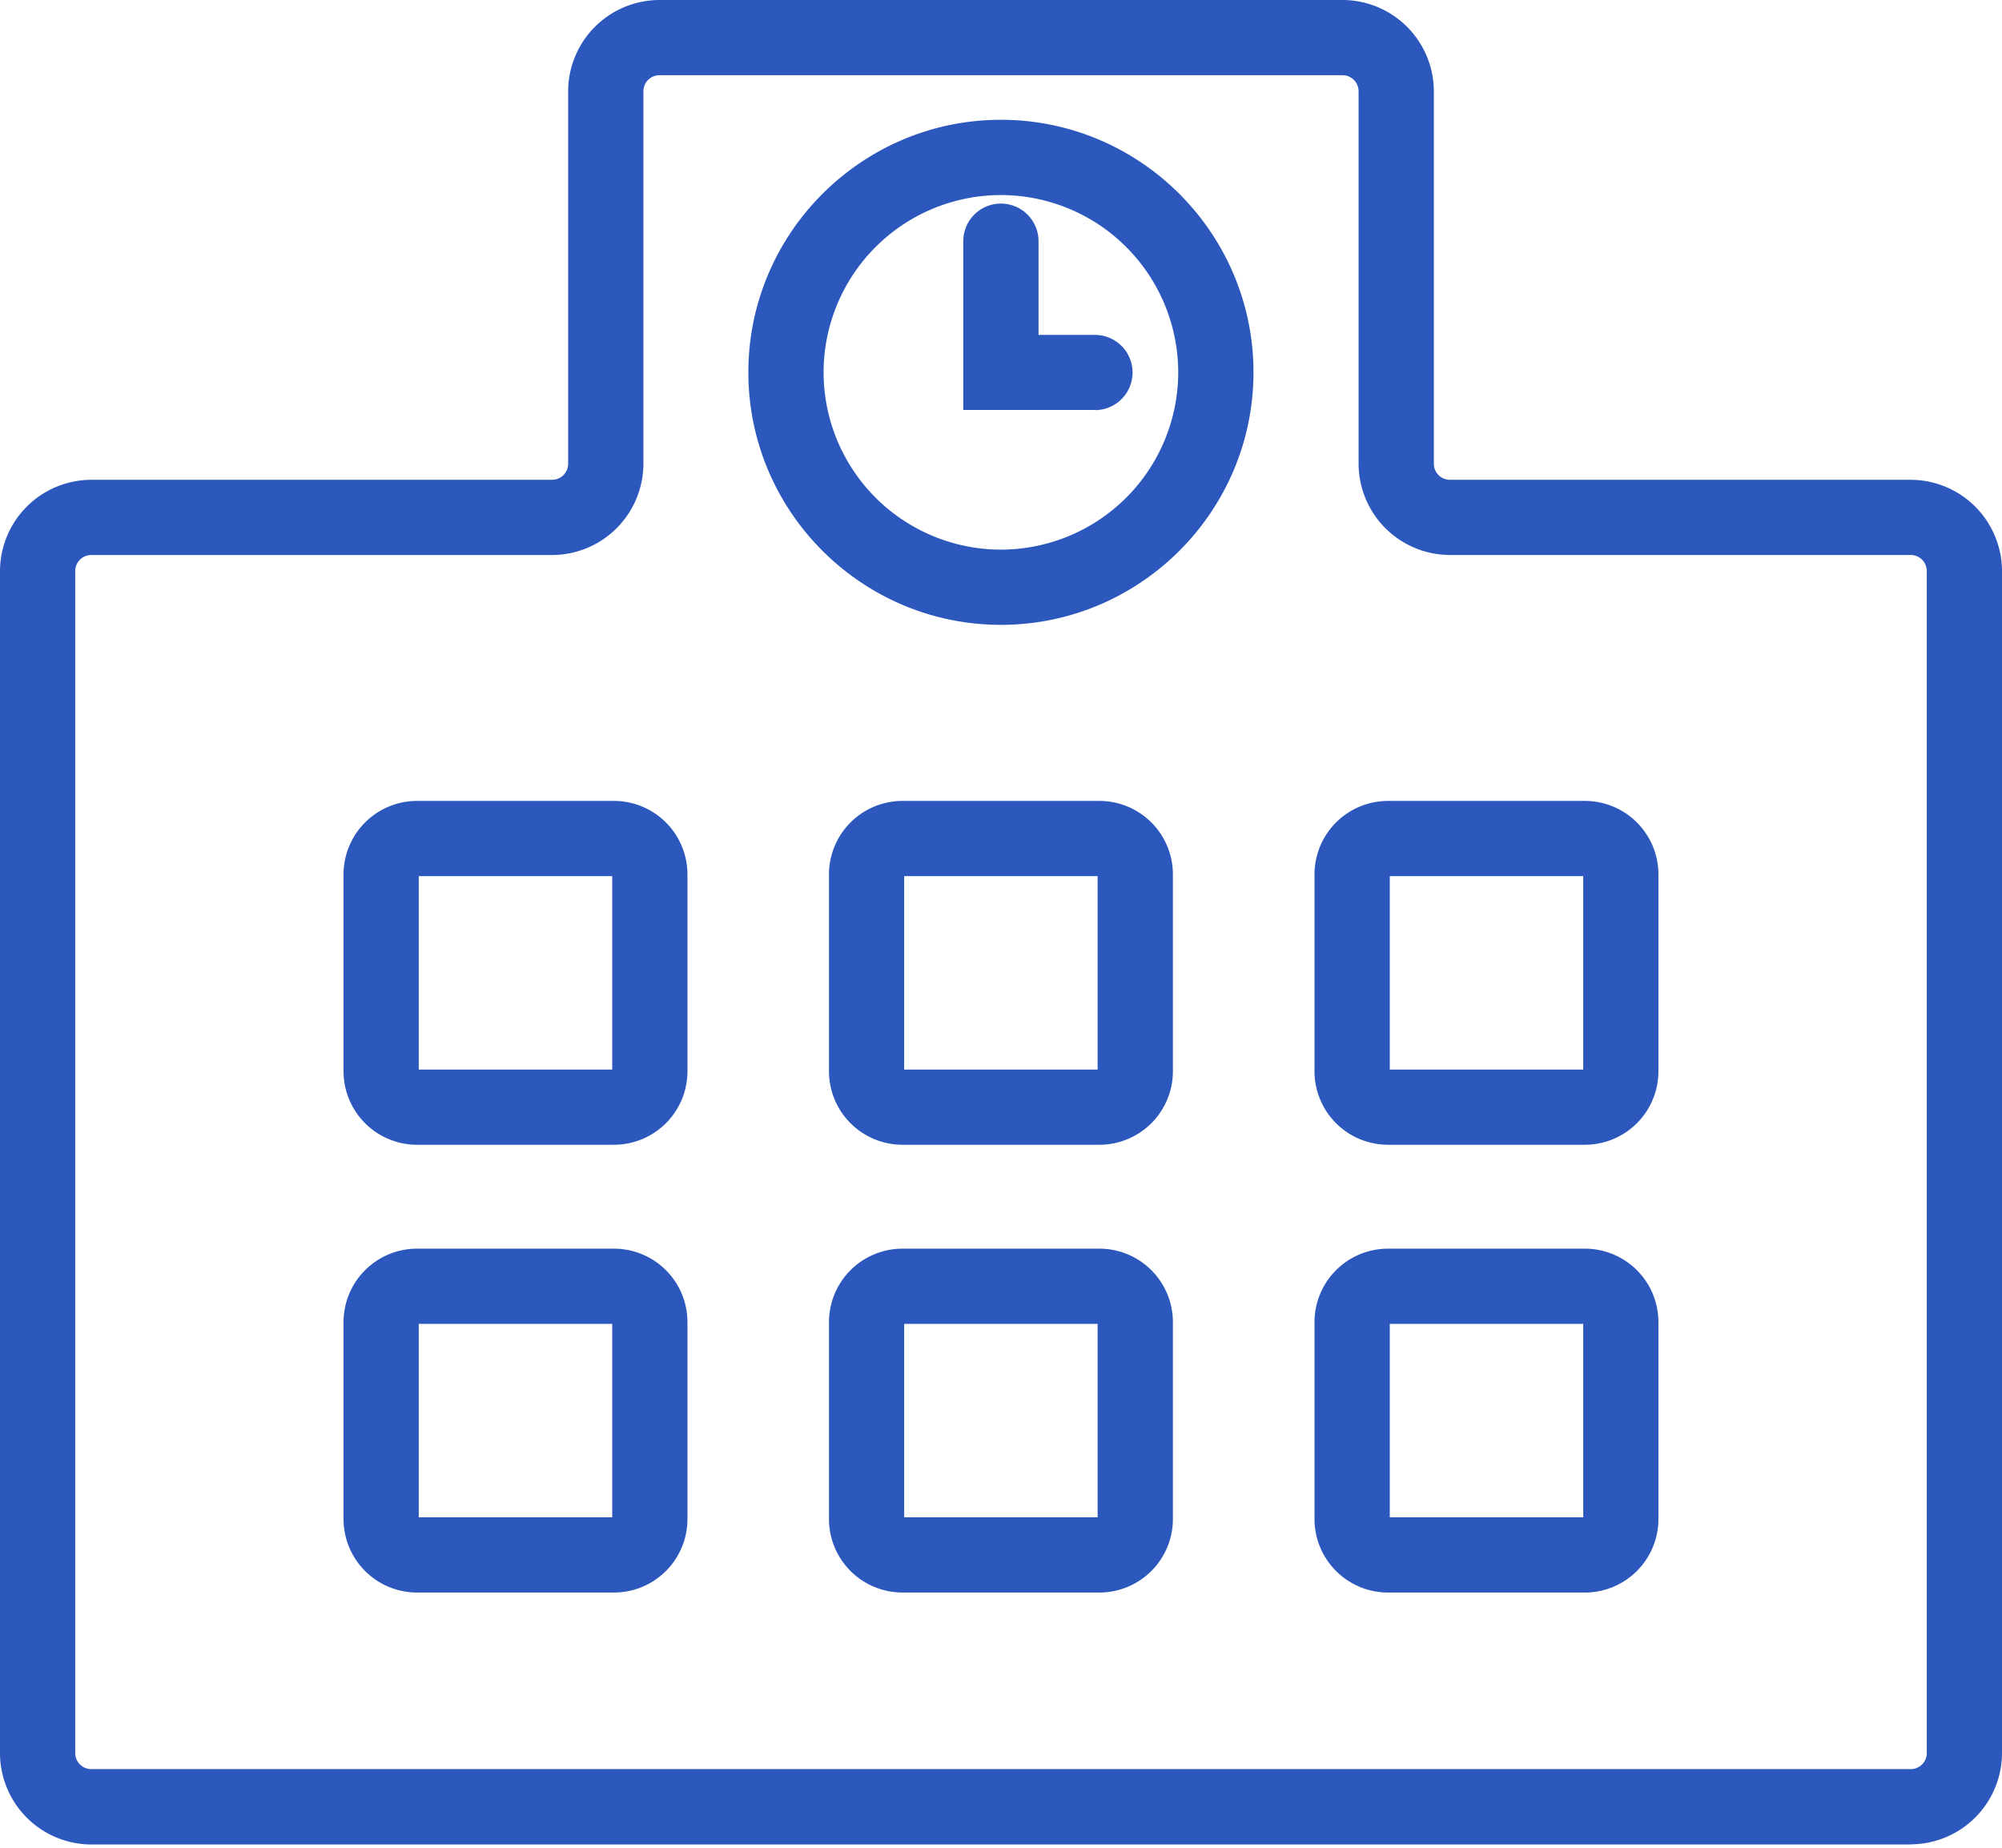
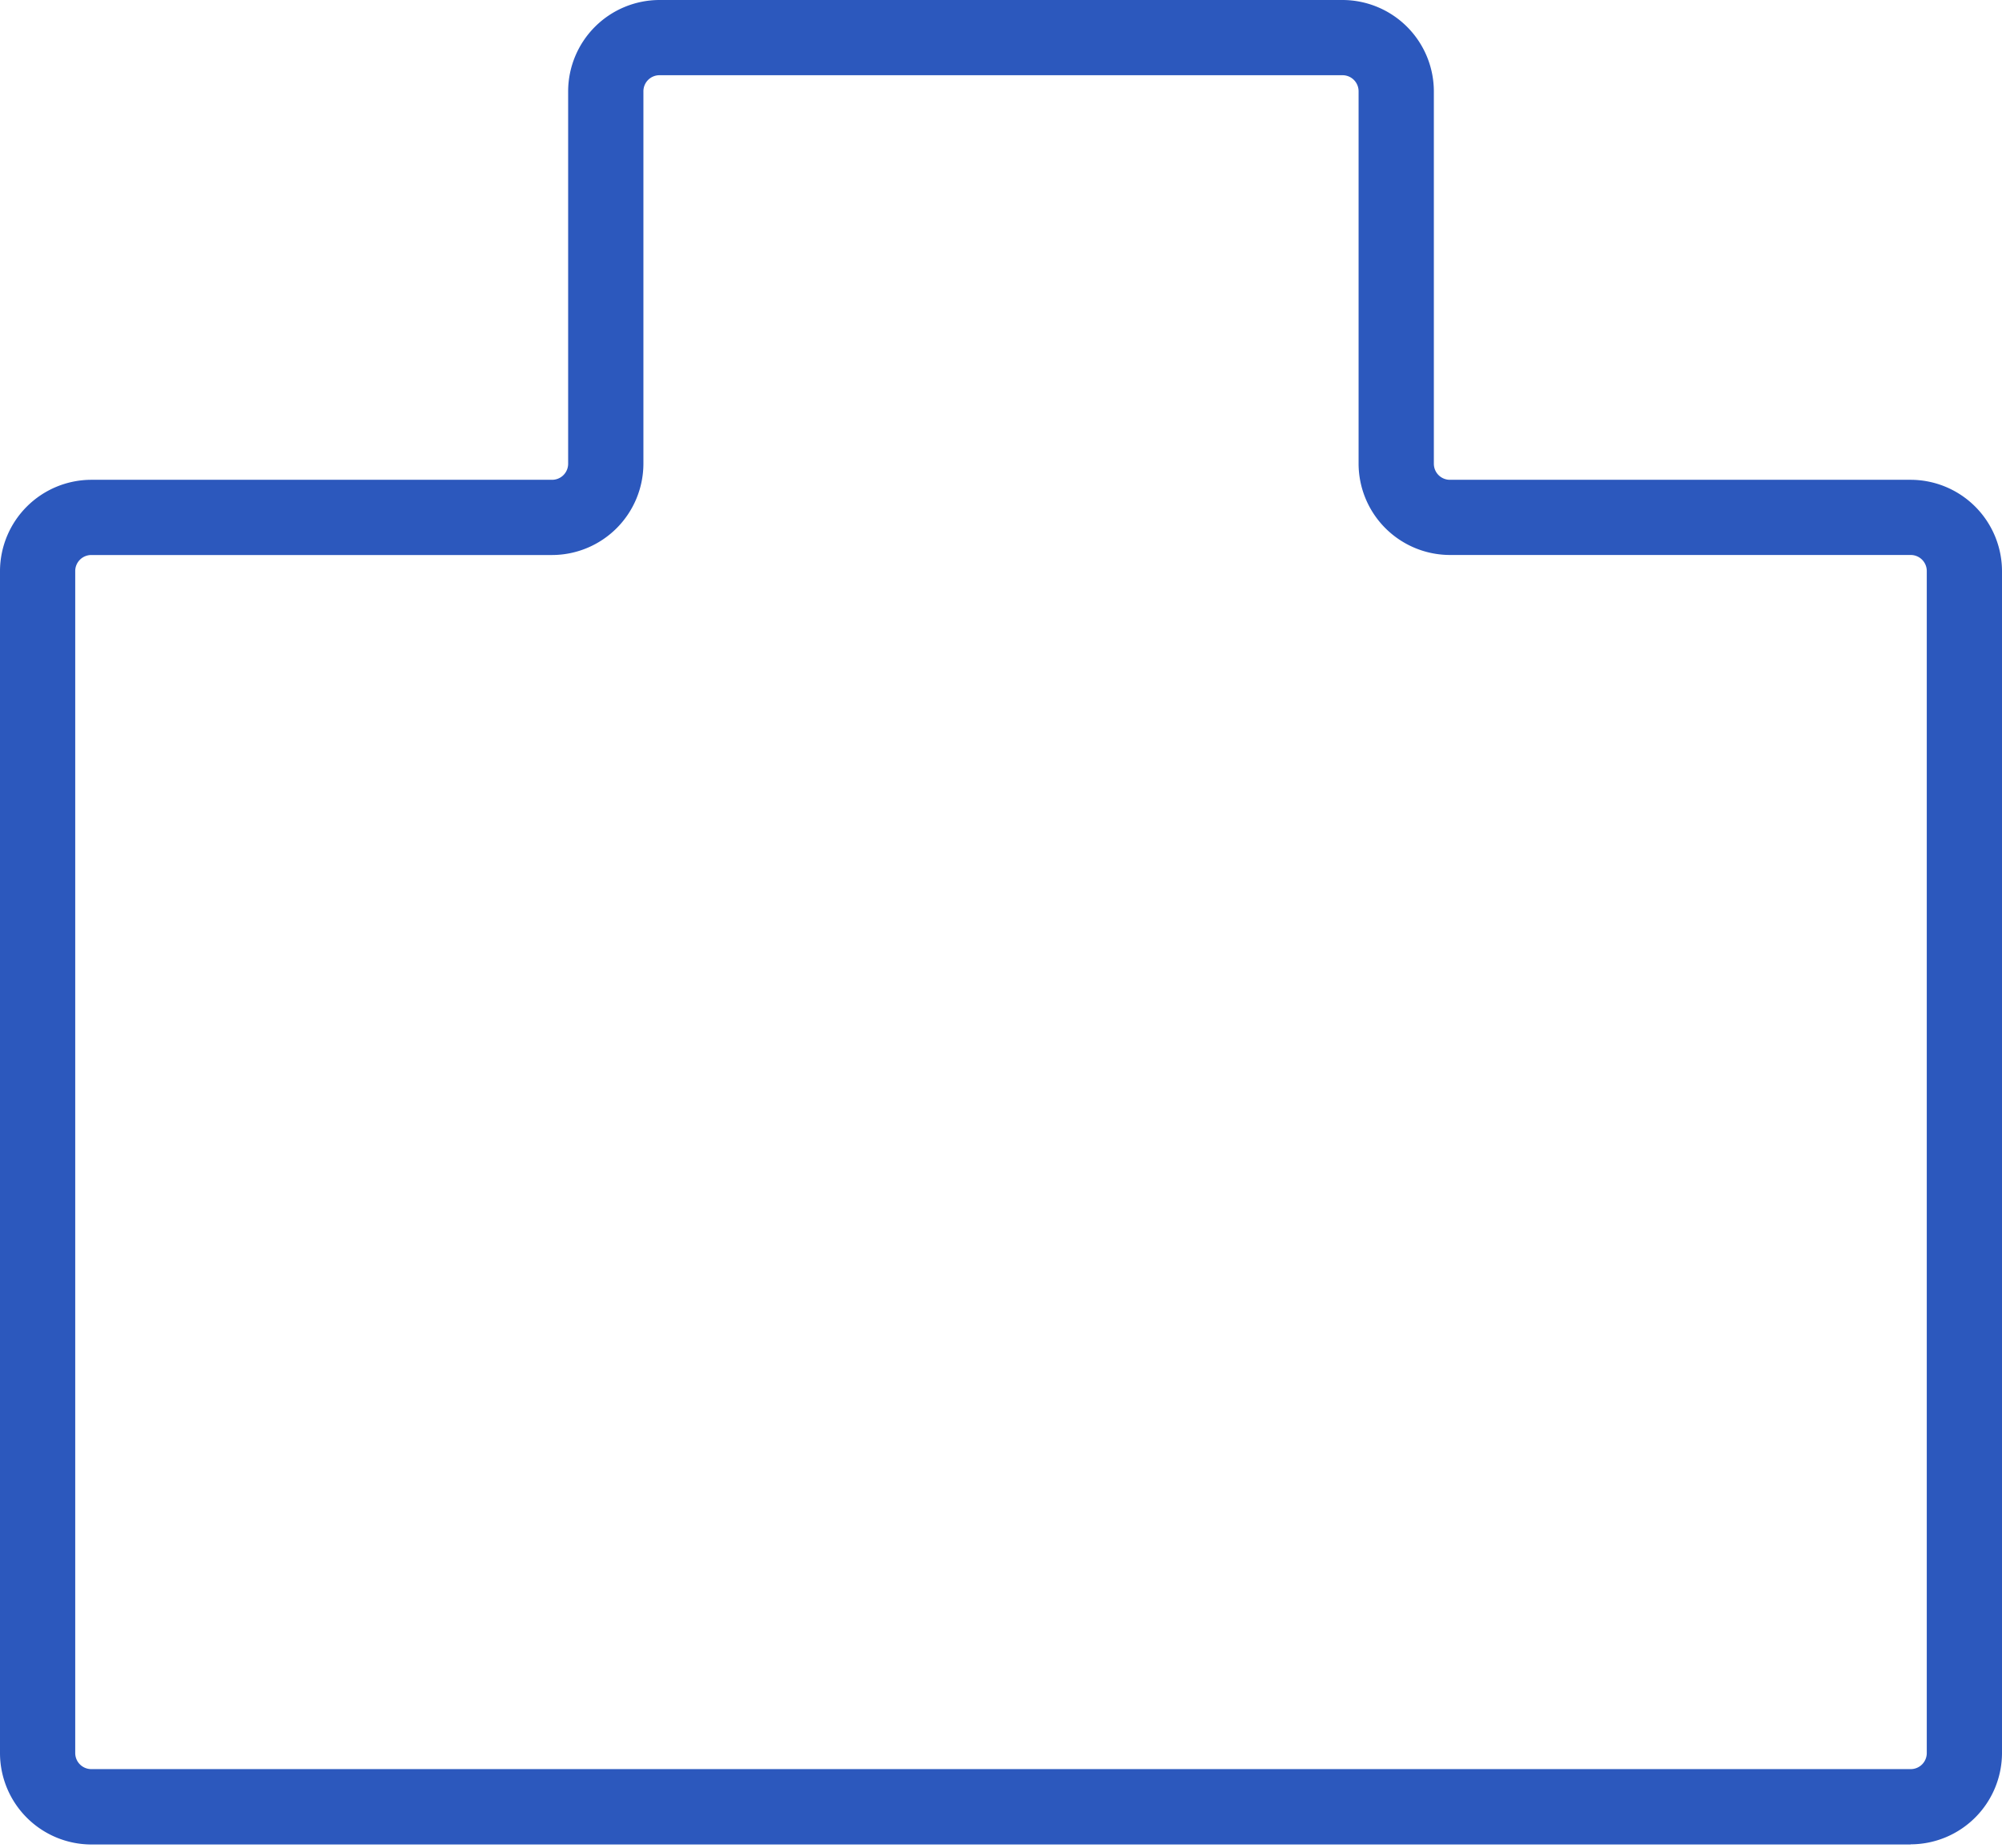
<svg xmlns="http://www.w3.org/2000/svg" width="52" height="48" fill="none">
  <path d="M49.627 47.915H2.373A2.377 2.377 0 010 45.542V14.836a2.377 2.377 0 012.373-2.372h11.966a.417.417 0 00.418-.419V2.373A2.377 2.377 0 0117.13 0h17.74a2.377 2.377 0 012.373 2.373v9.672c0 .233.186.419.418.419h11.966A2.377 2.377 0 0152 14.836v30.702a2.377 2.377 0 01-2.373 2.373v.004zM2.373 14.418a.417.417 0 00-.419.418v30.702c0 .232.186.419.419.419h47.254a.417.417 0 00.419-.42v-30.7a.417.417 0 00-.419-.42H37.661a2.377 2.377 0 01-2.373-2.372V2.373a.417.417 0 00-.418-.419H17.13a.417.417 0 00-.418.419v9.672a2.377 2.377 0 01-2.373 2.373H2.373z" fill="#2C58BD" />
-   <path d="M15.948 29.738h-5.117a1.91 1.91 0 01-1.908-1.907v-5.118a1.91 1.91 0 011.908-1.907h5.117a1.91 1.91 0 011.908 1.907v5.118a1.91 1.91 0 01-1.908 1.907zm-5.07-1.954h5.024V22.76h-5.025v5.024zm17.678 1.954H23.44a1.91 1.91 0 01-1.908-1.907v-5.118a1.91 1.91 0 011.908-1.907h5.117a1.91 1.91 0 011.908 1.907v5.118a1.91 1.91 0 01-1.908 1.907zm-5.07-1.954h5.024V22.76h-5.025v5.024zm17.684 1.954h-5.12a1.91 1.91 0 01-1.907-1.907v-5.118a1.91 1.91 0 011.907-1.907h5.118a1.91 1.91 0 011.908 1.907v5.118a1.91 1.91 0 01-1.908 1.907zm-5.072-1.954h5.025V22.76h-5.025v5.024zM15.948 41.37h-5.117a1.91 1.91 0 01-1.908-1.908v-5.118a1.91 1.91 0 011.908-1.907h5.117a1.91 1.91 0 011.908 1.907v5.118a1.91 1.91 0 01-1.908 1.908zm-5.07-1.954h5.024V34.39h-5.025v5.025zm17.678 1.954H23.44a1.91 1.91 0 01-1.908-1.908v-5.118a1.91 1.91 0 011.908-1.907h5.117a1.91 1.91 0 011.908 1.907v5.118a1.91 1.91 0 01-1.908 1.908zm-5.07-1.954h5.024V34.39h-5.025v5.025zM41.17 41.37h-5.12a1.91 1.91 0 01-1.907-1.908v-5.118a1.91 1.91 0 011.907-1.907h5.118a1.91 1.91 0 011.908 1.907v5.118a1.91 1.91 0 01-1.908 1.908zm-5.072-1.954h5.025V34.39h-5.025v5.025zm-10.1-23.184c-3.615 0-6.56-2.945-6.56-6.56 0-3.614 2.945-6.56 6.56-6.56 3.615 0 6.56 2.946 6.56 6.56 0 3.615-2.945 6.56-6.56 6.56zm0-11.165a4.61 4.61 0 00-4.606 4.605 4.61 4.61 0 004.606 4.606 4.61 4.61 0 004.605-4.606 4.61 4.61 0 00-4.605-4.605z" fill="#2C58BD" />
-   <path d="M28.44 10.65h-3.42V6.266a.977.977 0 111.955 0V8.7h1.465a.977.977 0 110 1.954v-.005z" fill="#2C58BD" />
</svg>